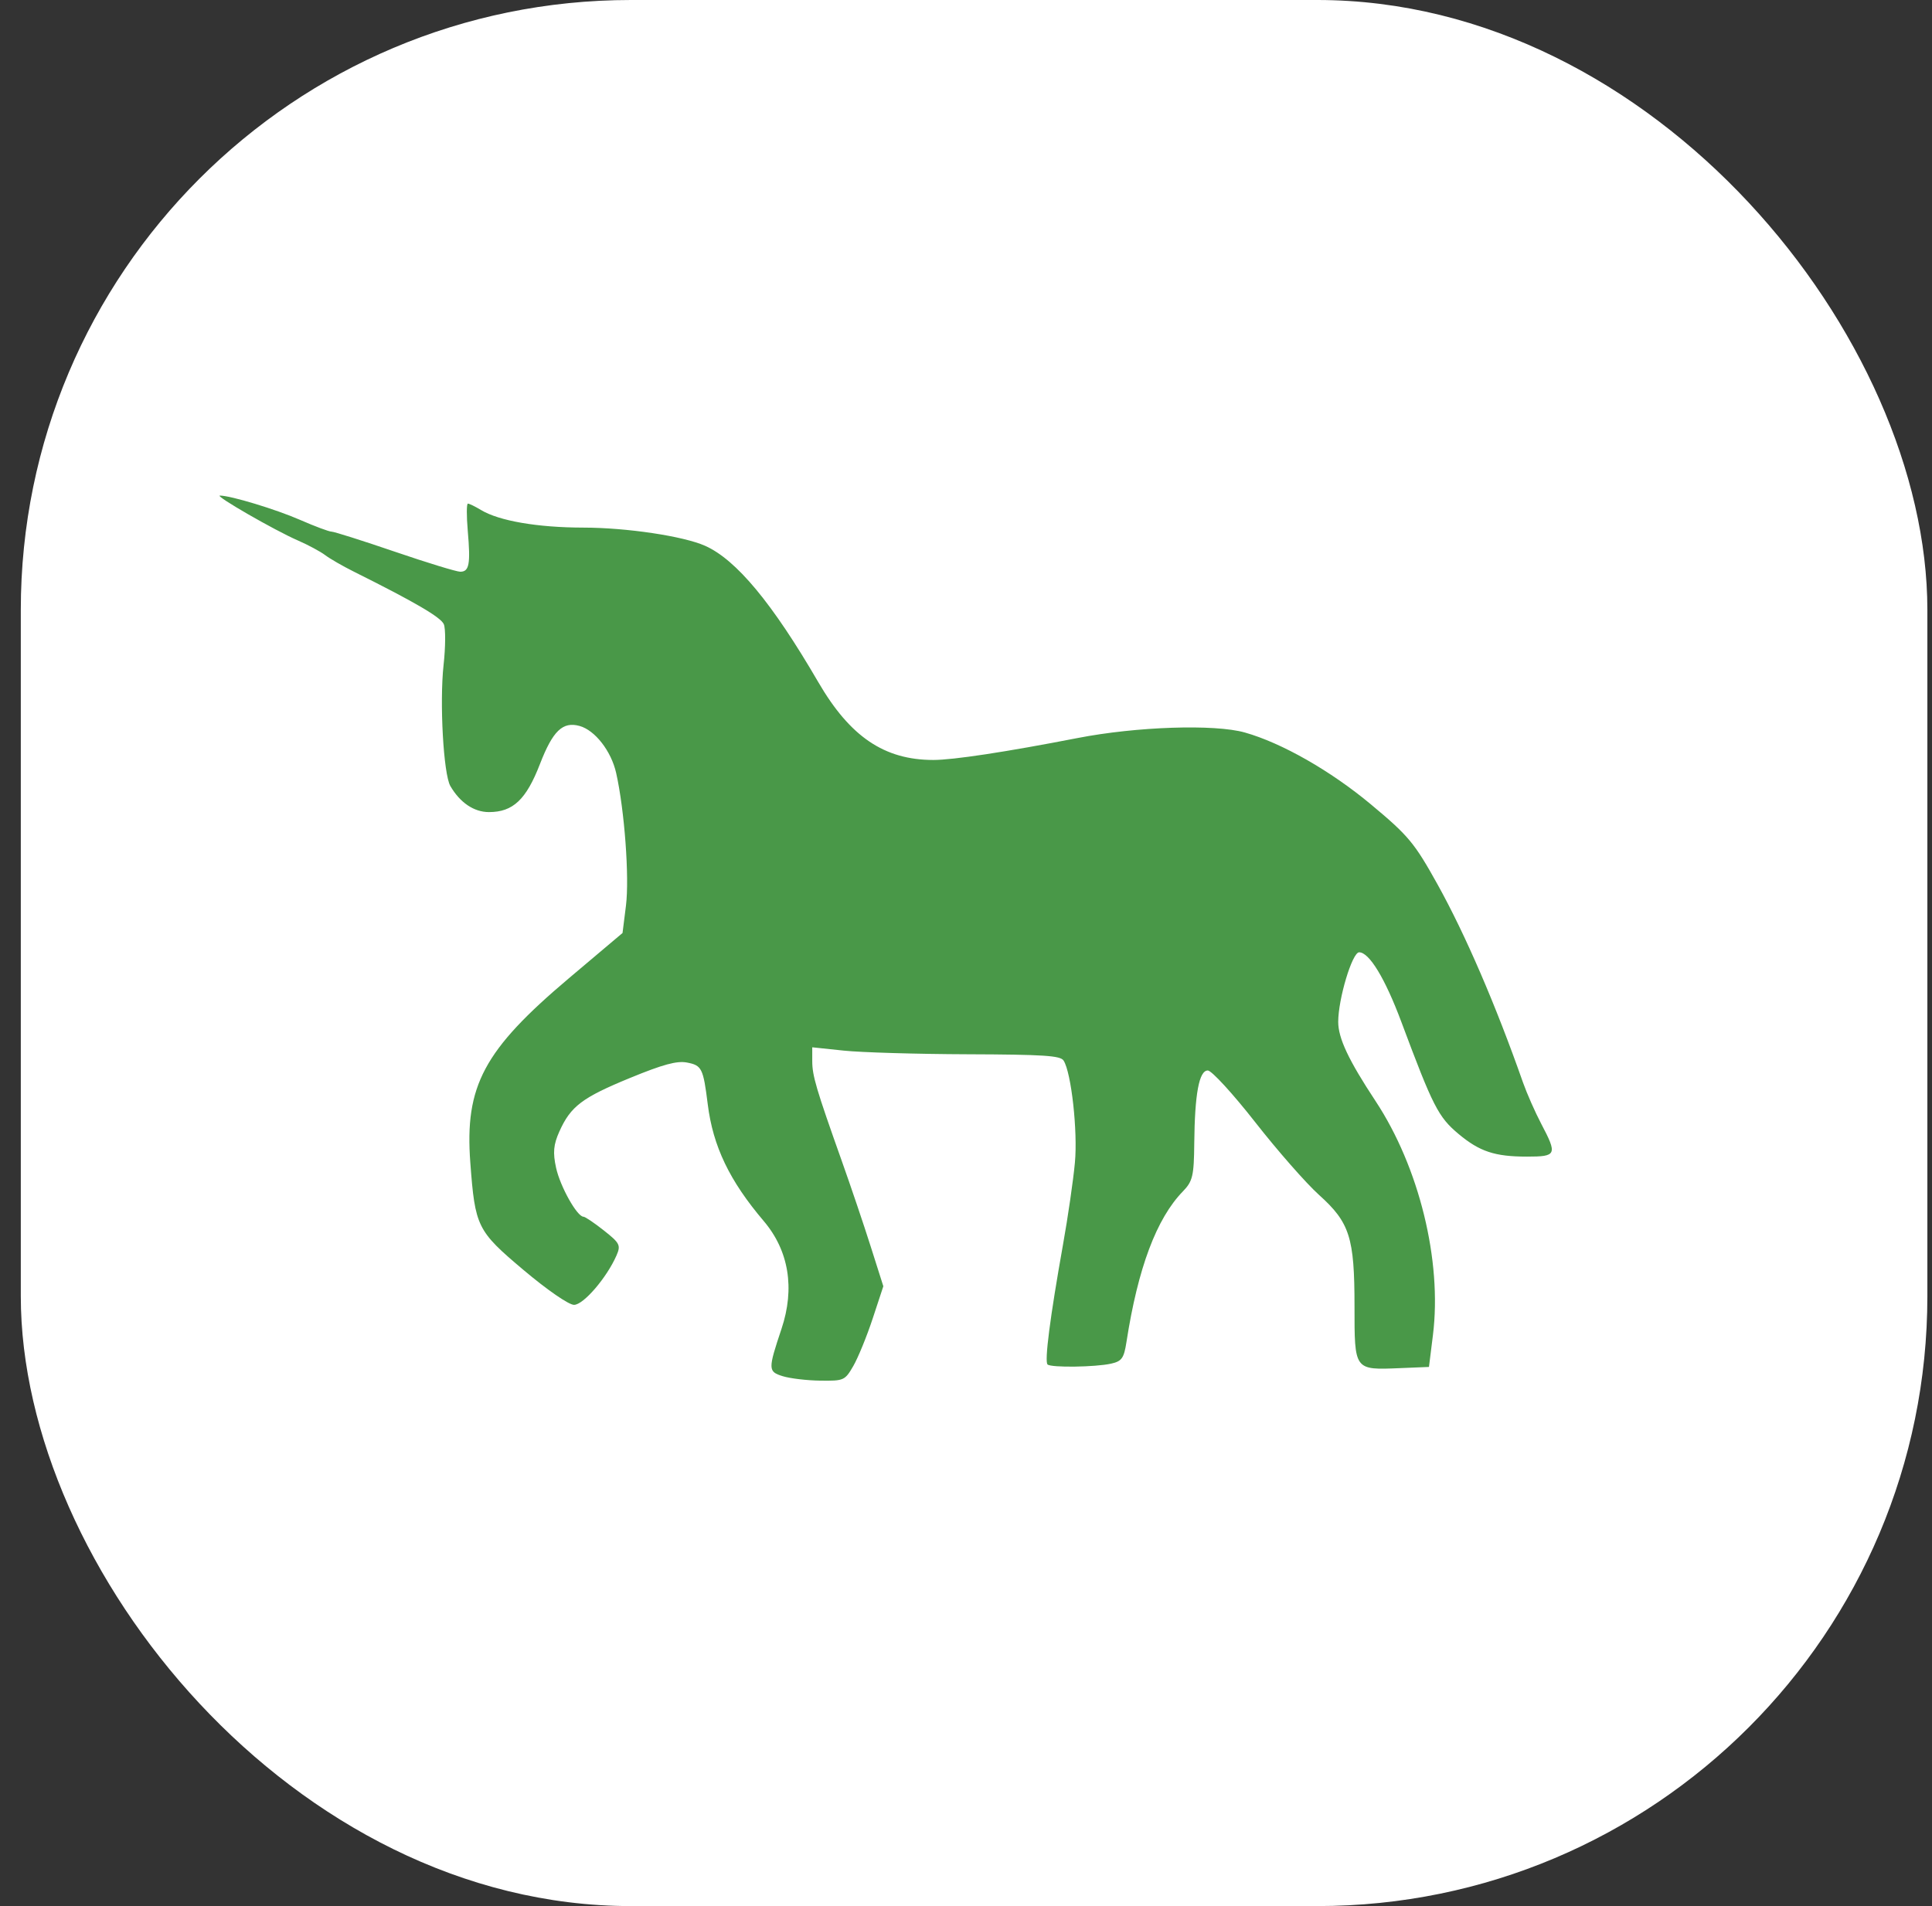
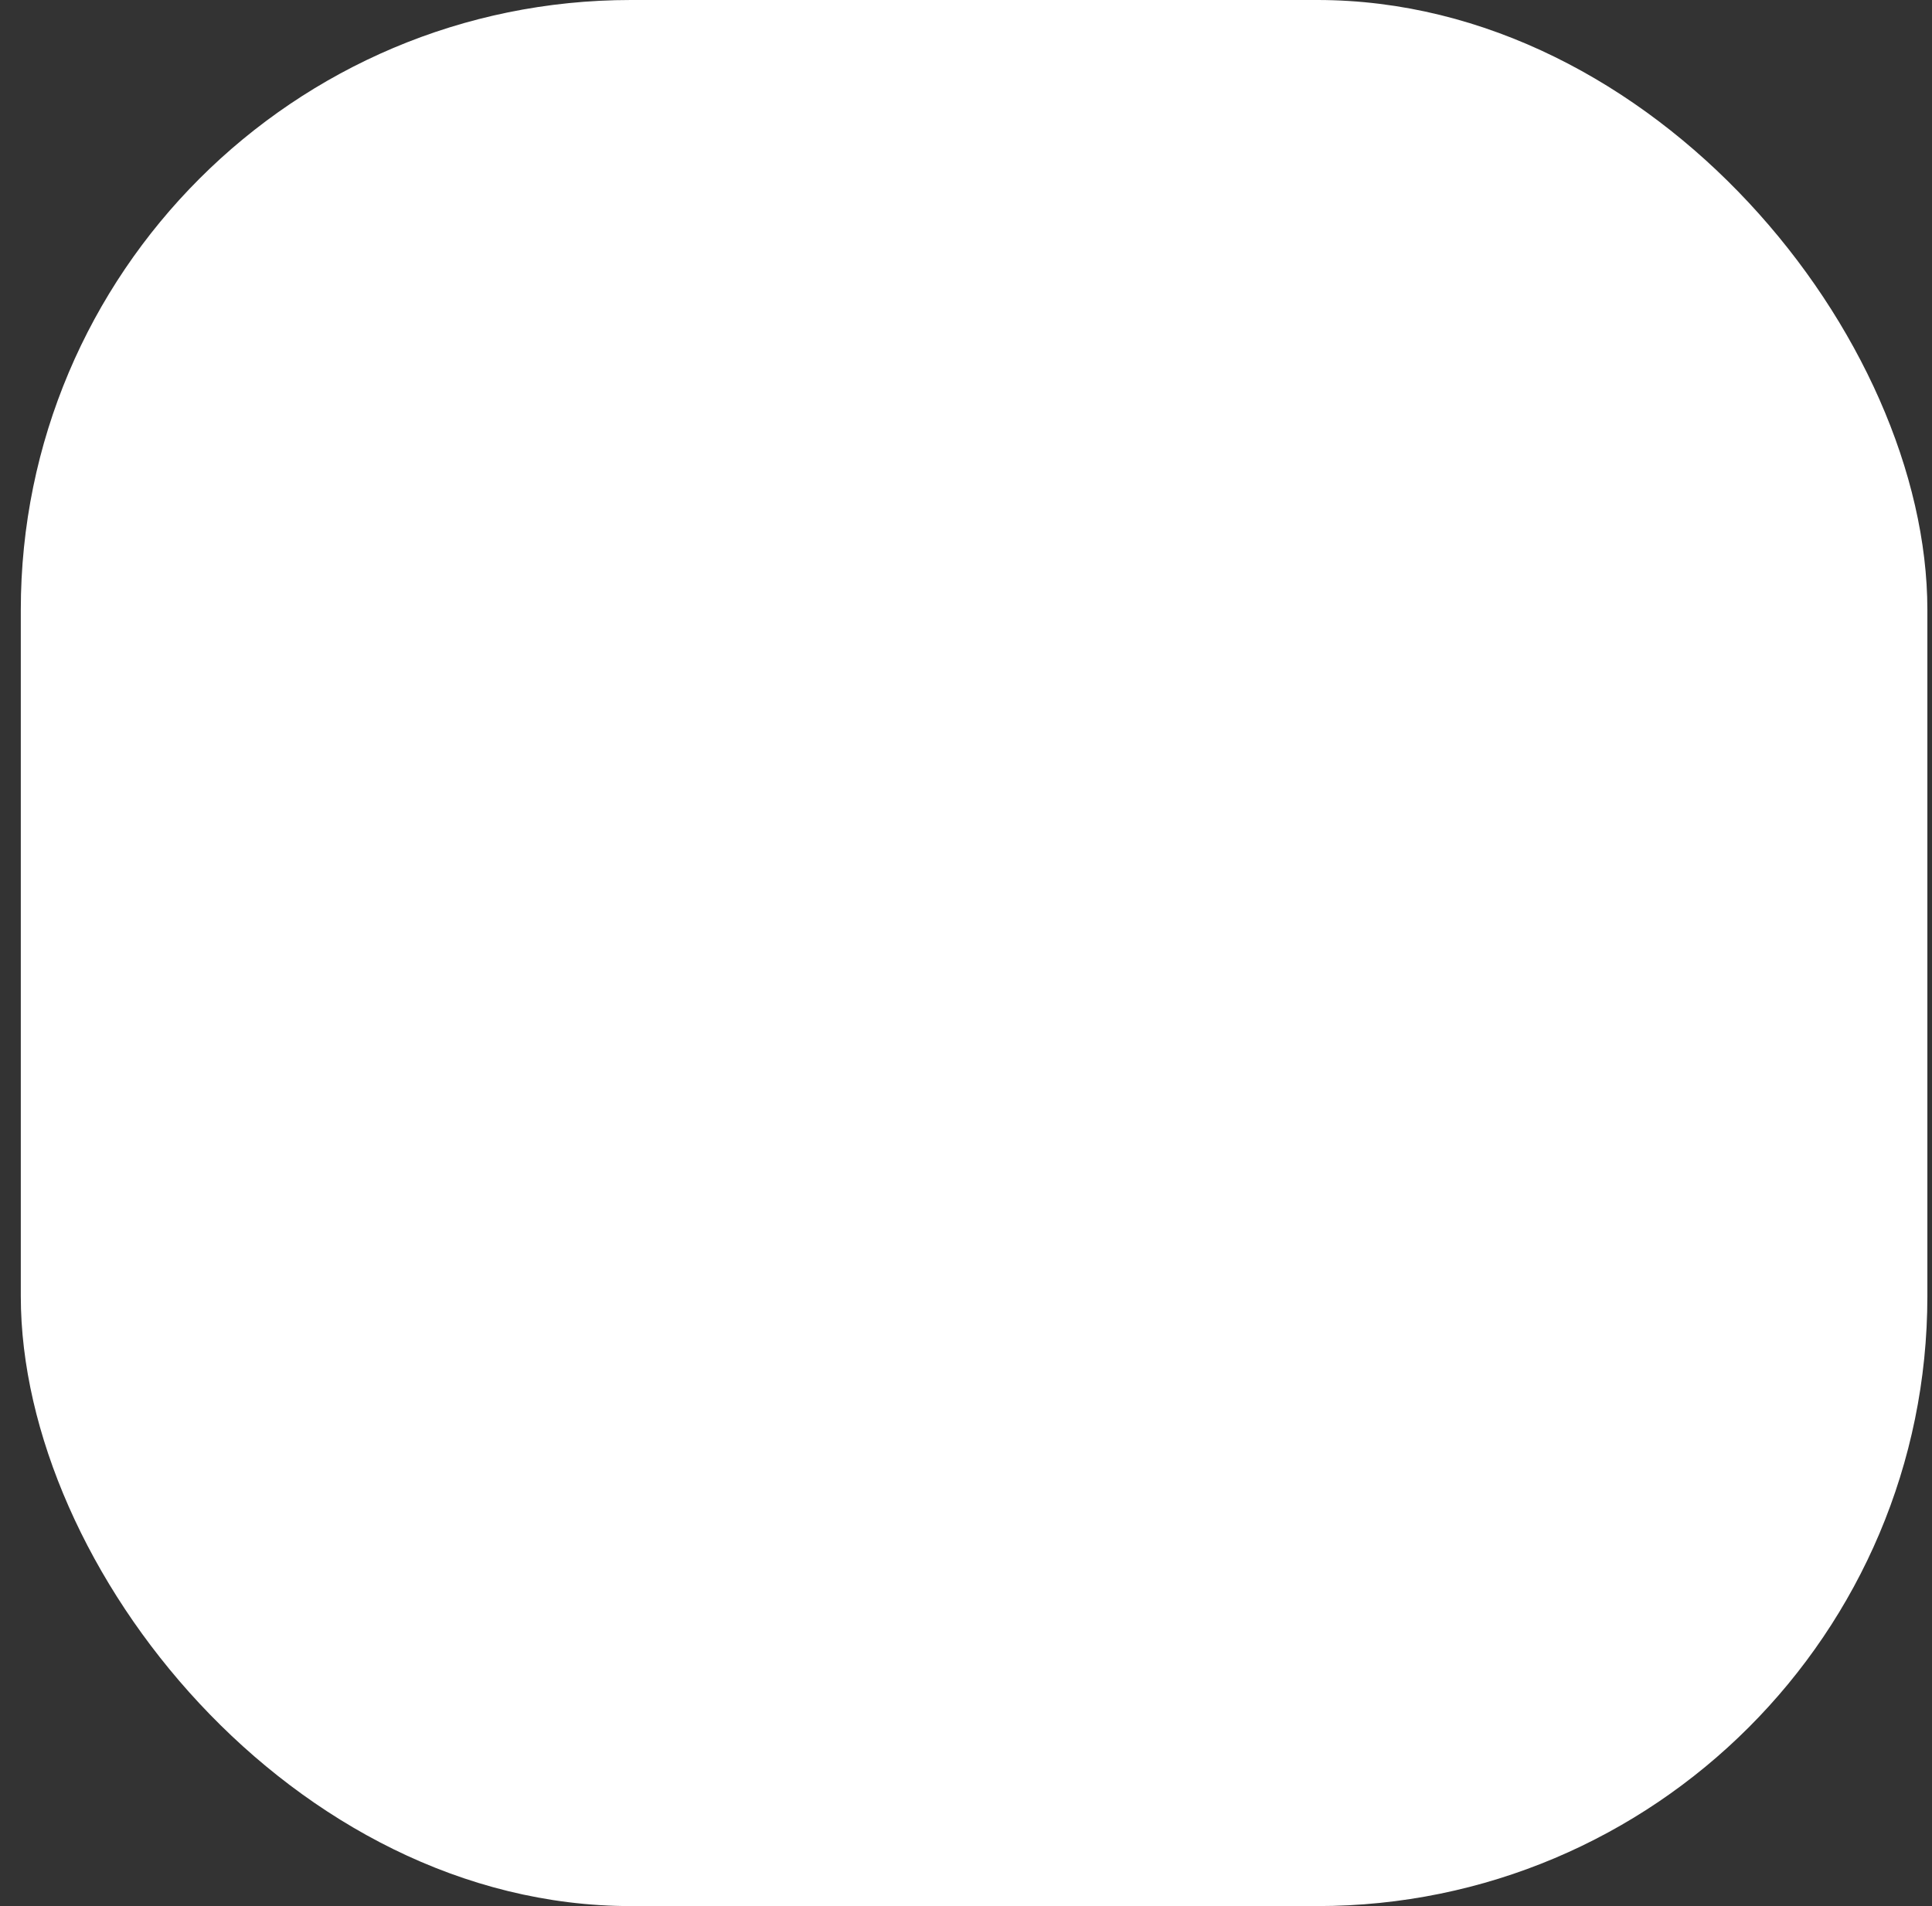
<svg xmlns="http://www.w3.org/2000/svg" width="76" height="75" viewBox="0 0 76 75" fill="none">
  <rect x="0" y="0" width="76" height="75" fill="#333333" stroke="none" />
  <g clip-path="url(#clip0_45_2001)">
    <rect x="0.818" y="0" width="75" height="75" rx="24" fill="white" />
    <g clip-path="url(#clip1_45_2001)">
-       <path d="M30.79 54.15C30.21 53.968 30.208 53.887 30.742 52.288C31.276 50.692 31.032 49.209 30.042 48.044C28.696 46.459 28.048 45.107 27.841 43.452C27.664 42.032 27.608 41.919 27.021 41.808C26.627 41.734 26.083 41.881 24.786 42.414C22.899 43.189 22.45 43.529 22.005 44.52C21.771 45.041 21.743 45.353 21.876 45.955C22.038 46.69 22.701 47.874 22.953 47.875C23.018 47.876 23.381 48.12 23.758 48.419C24.384 48.914 24.427 48.999 24.25 49.403C23.865 50.28 22.95 51.343 22.581 51.343C22.374 51.343 21.528 50.759 20.596 49.973C18.766 48.43 18.69 48.276 18.501 45.747C18.276 42.729 19.029 41.321 22.385 38.487L24.489 36.711L24.624 35.632C24.762 34.521 24.567 31.875 24.238 30.415C24.044 29.552 23.404 28.73 22.796 28.564C22.134 28.383 21.746 28.757 21.242 30.059C20.699 31.464 20.18 31.954 19.234 31.954C18.645 31.954 18.096 31.583 17.716 30.929C17.445 30.461 17.287 27.647 17.449 26.166C17.528 25.453 17.532 24.732 17.459 24.562C17.341 24.287 16.322 23.692 13.921 22.494C13.484 22.276 12.975 21.983 12.79 21.842C12.604 21.701 12.123 21.443 11.72 21.267C10.808 20.871 8.429 19.5 8.651 19.5C9.073 19.5 10.858 20.042 11.809 20.458C12.389 20.712 12.945 20.919 13.043 20.919C13.142 20.919 14.261 21.274 15.529 21.707C16.798 22.141 17.958 22.496 18.106 22.496C18.459 22.496 18.514 22.195 18.401 20.892C18.35 20.3 18.352 19.816 18.406 19.816C18.46 19.816 18.694 19.93 18.926 20.07C19.633 20.497 21.155 20.758 22.944 20.76C24.655 20.762 26.887 21.096 27.741 21.478C28.965 22.026 30.385 23.737 32.186 26.835C33.438 28.989 34.784 29.901 36.712 29.903C37.492 29.904 39.572 29.588 42.389 29.04C44.711 28.588 47.777 28.486 48.967 28.822C50.418 29.231 52.338 30.325 53.925 31.648C55.41 32.886 55.639 33.161 56.552 34.804C57.641 36.765 58.843 39.552 59.911 42.594C60.064 43.027 60.386 43.757 60.626 44.215C61.269 45.436 61.237 45.51 60.069 45.51C58.802 45.51 58.207 45.313 57.376 44.619C56.579 43.952 56.371 43.544 55.124 40.206C54.485 38.497 53.863 37.471 53.465 37.471C53.193 37.471 52.642 39.303 52.642 40.208C52.642 40.851 53.051 41.72 54.109 43.322C55.826 45.925 56.73 49.605 56.369 52.525L56.212 53.786L55.067 53.833C53.265 53.907 53.283 53.931 53.283 51.393C53.283 48.69 53.096 48.105 51.885 47.015C51.382 46.562 50.253 45.276 49.377 44.156C48.501 43.037 47.661 42.121 47.512 42.121C47.169 42.121 46.998 43.042 46.979 44.986C46.968 46.266 46.916 46.483 46.533 46.877C45.493 47.947 44.763 49.895 44.313 52.8C44.214 53.443 44.128 53.564 43.705 53.657C43.082 53.795 41.358 53.818 41.209 53.69C41.081 53.58 41.306 51.833 41.815 48.978C42.009 47.895 42.22 46.44 42.284 45.747C42.399 44.512 42.142 42.199 41.838 41.73C41.711 41.536 41.067 41.494 38.055 41.483C36.058 41.476 33.867 41.411 33.188 41.339L31.952 41.209V41.748C31.952 42.327 32.103 42.837 33.109 45.668C33.464 46.665 33.978 48.185 34.251 49.046L34.748 50.611L34.329 51.883C34.098 52.583 33.755 53.422 33.568 53.747C33.236 54.32 33.198 54.337 32.269 54.325C31.742 54.319 31.077 54.239 30.79 54.15Z" fill="#499848" />
+       <path d="M30.79 54.15C30.21 53.968 30.208 53.887 30.742 52.288C31.276 50.692 31.032 49.209 30.042 48.044C28.696 46.459 28.048 45.107 27.841 43.452C27.664 42.032 27.608 41.919 27.021 41.808C26.627 41.734 26.083 41.881 24.786 42.414C22.899 43.189 22.45 43.529 22.005 44.52C21.771 45.041 21.743 45.353 21.876 45.955C22.038 46.69 22.701 47.874 22.953 47.875C23.018 47.876 23.381 48.12 23.758 48.419C24.384 48.914 24.427 48.999 24.25 49.403C23.865 50.28 22.95 51.343 22.581 51.343C22.374 51.343 21.528 50.759 20.596 49.973C18.766 48.43 18.69 48.276 18.501 45.747C18.276 42.729 19.029 41.321 22.385 38.487L24.489 36.711L24.624 35.632C24.762 34.521 24.567 31.875 24.238 30.415C24.044 29.552 23.404 28.73 22.796 28.564C22.134 28.383 21.746 28.757 21.242 30.059C20.699 31.464 20.18 31.954 19.234 31.954C18.645 31.954 18.096 31.583 17.716 30.929C17.445 30.461 17.287 27.647 17.449 26.166C17.528 25.453 17.532 24.732 17.459 24.562C17.341 24.287 16.322 23.692 13.921 22.494C13.484 22.276 12.975 21.983 12.79 21.842C12.604 21.701 12.123 21.443 11.72 21.267C10.808 20.871 8.429 19.5 8.651 19.5C9.073 19.5 10.858 20.042 11.809 20.458C12.389 20.712 12.945 20.919 13.043 20.919C13.142 20.919 14.261 21.274 15.529 21.707C16.798 22.141 17.958 22.496 18.106 22.496C18.459 22.496 18.514 22.195 18.401 20.892C18.35 20.3 18.352 19.816 18.406 19.816C18.46 19.816 18.694 19.93 18.926 20.07C19.633 20.497 21.155 20.758 22.944 20.76C24.655 20.762 26.887 21.096 27.741 21.478C28.965 22.026 30.385 23.737 32.186 26.835C33.438 28.989 34.784 29.901 36.712 29.903C37.492 29.904 39.572 29.588 42.389 29.04C44.711 28.588 47.777 28.486 48.967 28.822C50.418 29.231 52.338 30.325 53.925 31.648C55.41 32.886 55.639 33.161 56.552 34.804C57.641 36.765 58.843 39.552 59.911 42.594C60.064 43.027 60.386 43.757 60.626 44.215C61.269 45.436 61.237 45.51 60.069 45.51C58.802 45.51 58.207 45.313 57.376 44.619C56.579 43.952 56.371 43.544 55.124 40.206C54.485 38.497 53.863 37.471 53.465 37.471C53.193 37.471 52.642 39.303 52.642 40.208C52.642 40.851 53.051 41.72 54.109 43.322C55.826 45.925 56.73 49.605 56.369 52.525L56.212 53.786L55.067 53.833C53.265 53.907 53.283 53.931 53.283 51.393C53.283 48.69 53.096 48.105 51.885 47.015C51.382 46.562 50.253 45.276 49.377 44.156C48.501 43.037 47.661 42.121 47.512 42.121C47.169 42.121 46.998 43.042 46.979 44.986C45.493 47.947 44.763 49.895 44.313 52.8C44.214 53.443 44.128 53.564 43.705 53.657C43.082 53.795 41.358 53.818 41.209 53.69C41.081 53.58 41.306 51.833 41.815 48.978C42.009 47.895 42.22 46.44 42.284 45.747C42.399 44.512 42.142 42.199 41.838 41.73C41.711 41.536 41.067 41.494 38.055 41.483C36.058 41.476 33.867 41.411 33.188 41.339L31.952 41.209V41.748C31.952 42.327 32.103 42.837 33.109 45.668C33.464 46.665 33.978 48.185 34.251 49.046L34.748 50.611L34.329 51.883C34.098 52.583 33.755 53.422 33.568 53.747C33.236 54.32 33.198 54.337 32.269 54.325C31.742 54.319 31.077 54.239 30.79 54.15Z" fill="#499848" />
    </g>
  </g>
  <defs>
    <clipPath id="clip0_45_2001">
      <rect x="0.818" y="0" width="75" height="75" rx="24" fill="white" />
    </clipPath>
    <clipPath id="clip1_45_2001">
-       <rect width="60" height="36" fill="white" transform="translate(4.818 19.5)" />
-     </clipPath>
+       </clipPath>
  </defs>
</svg>